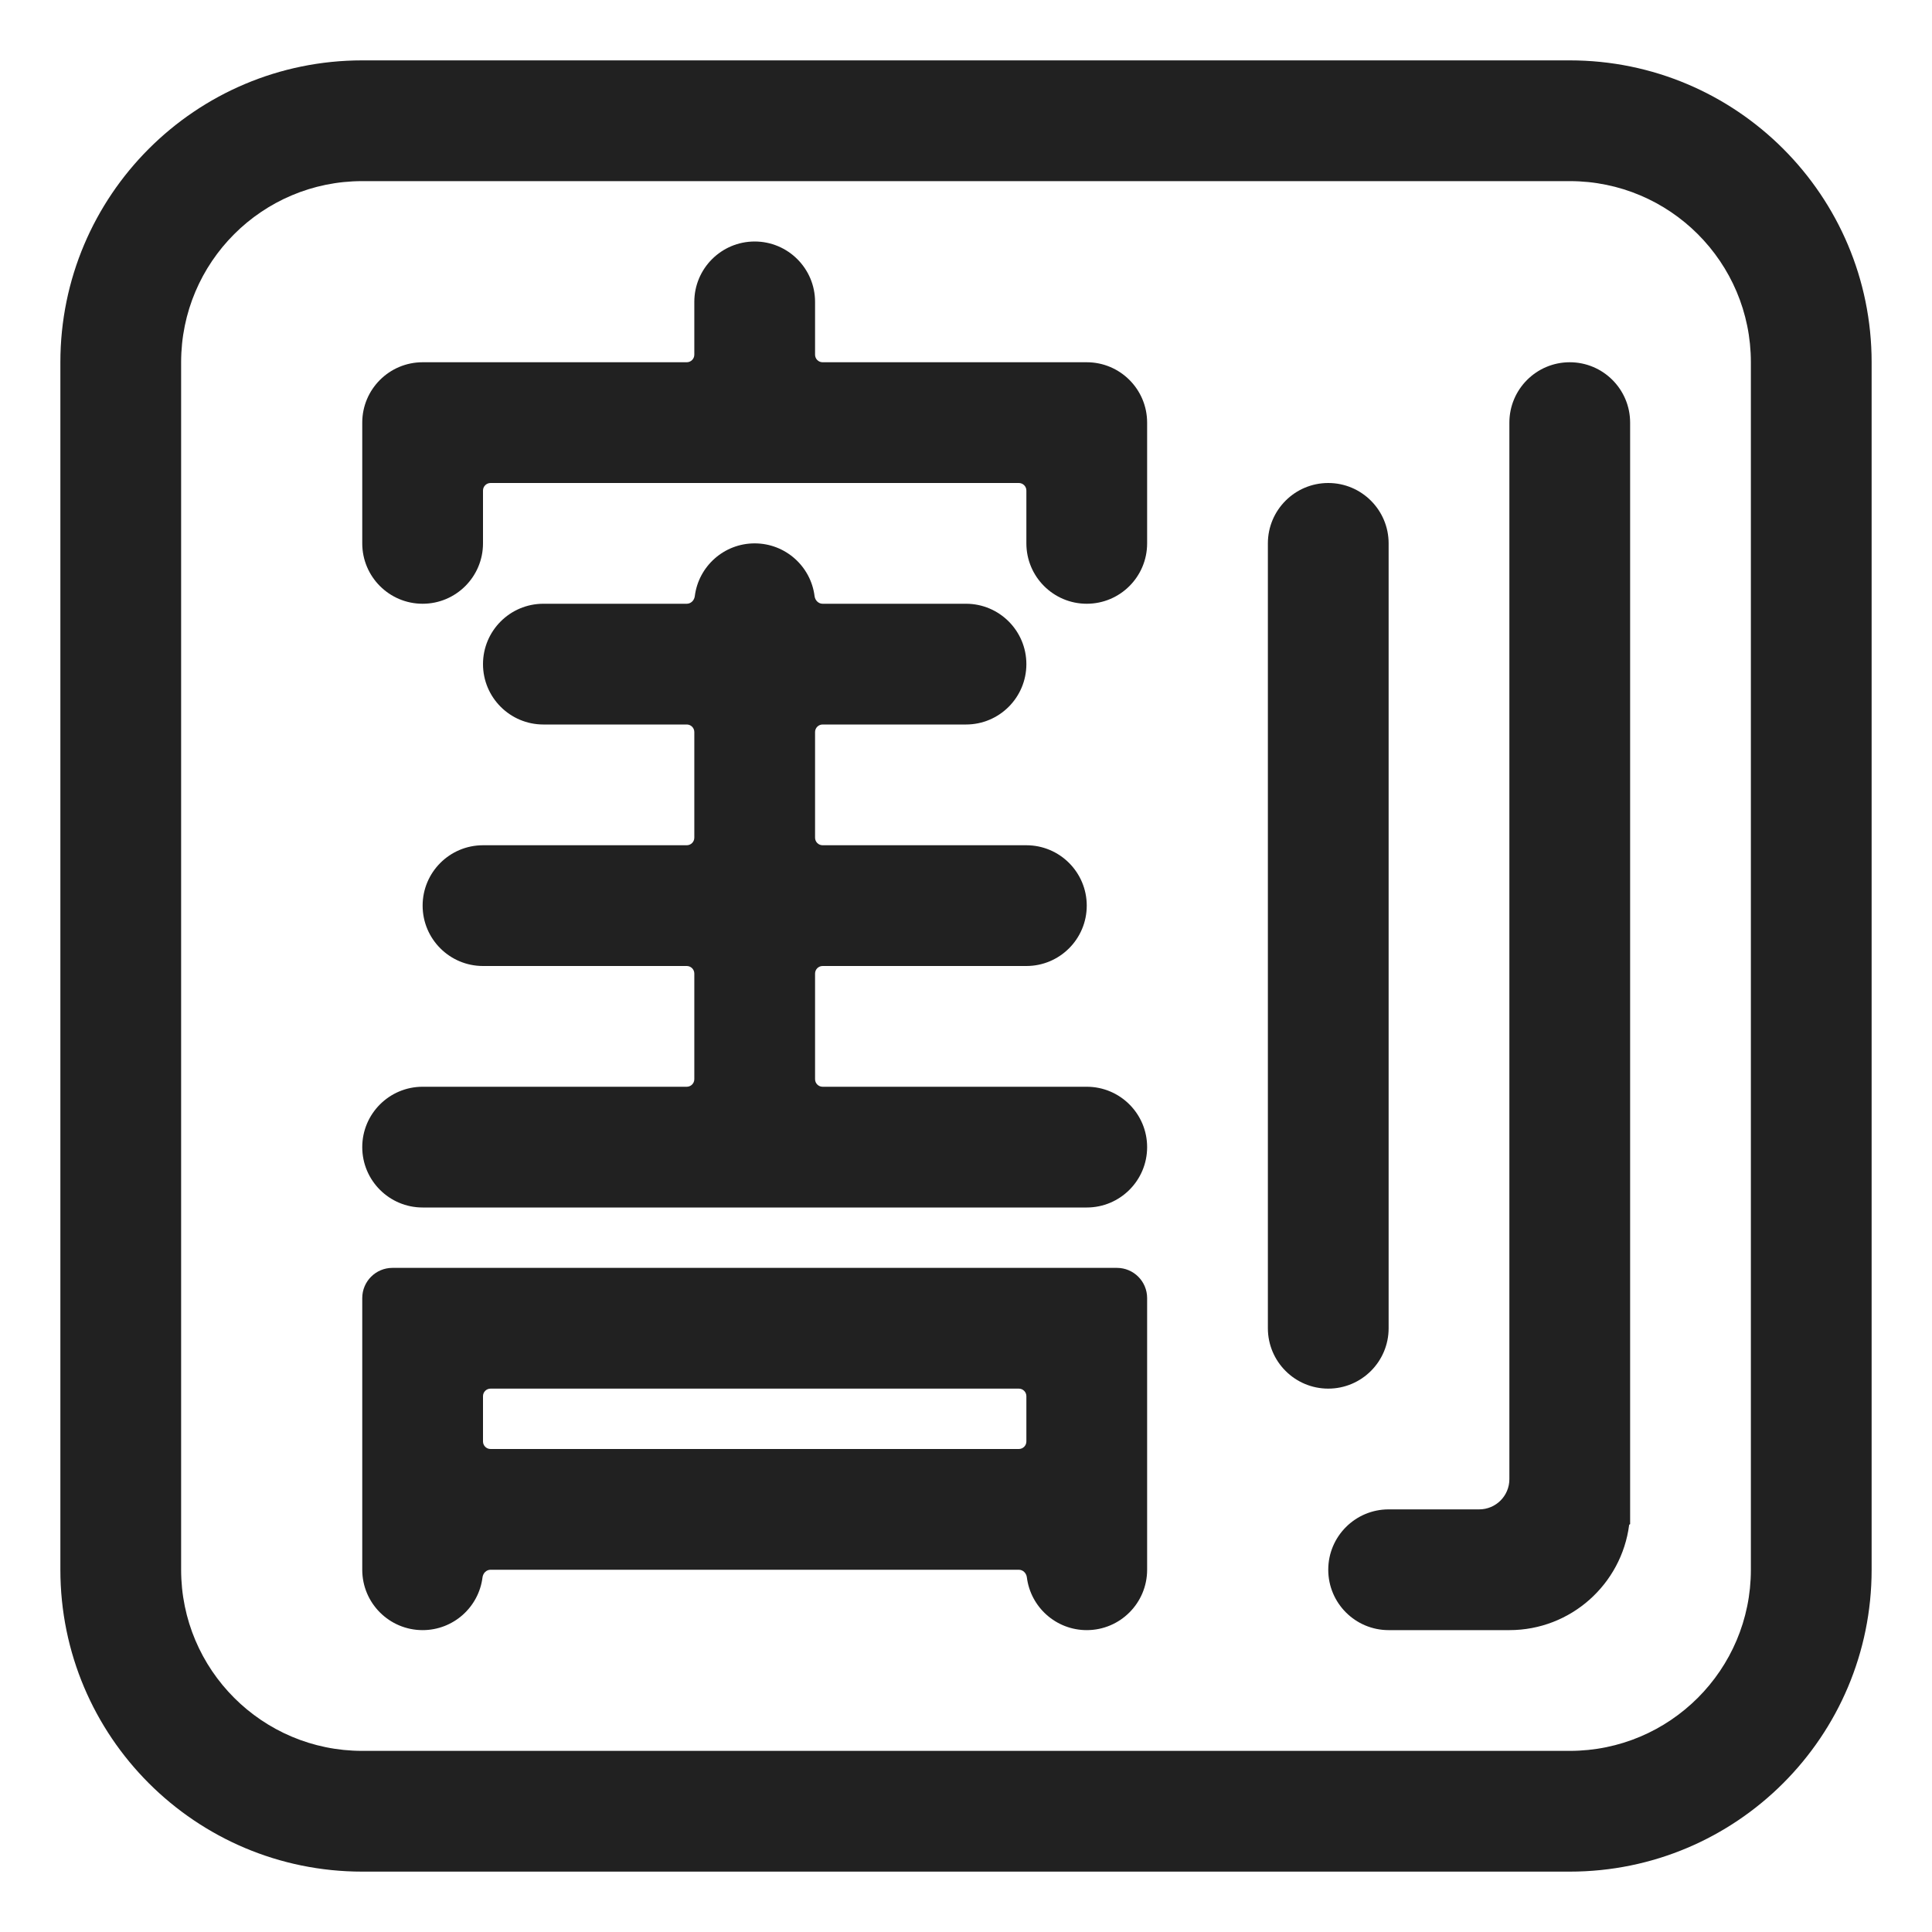
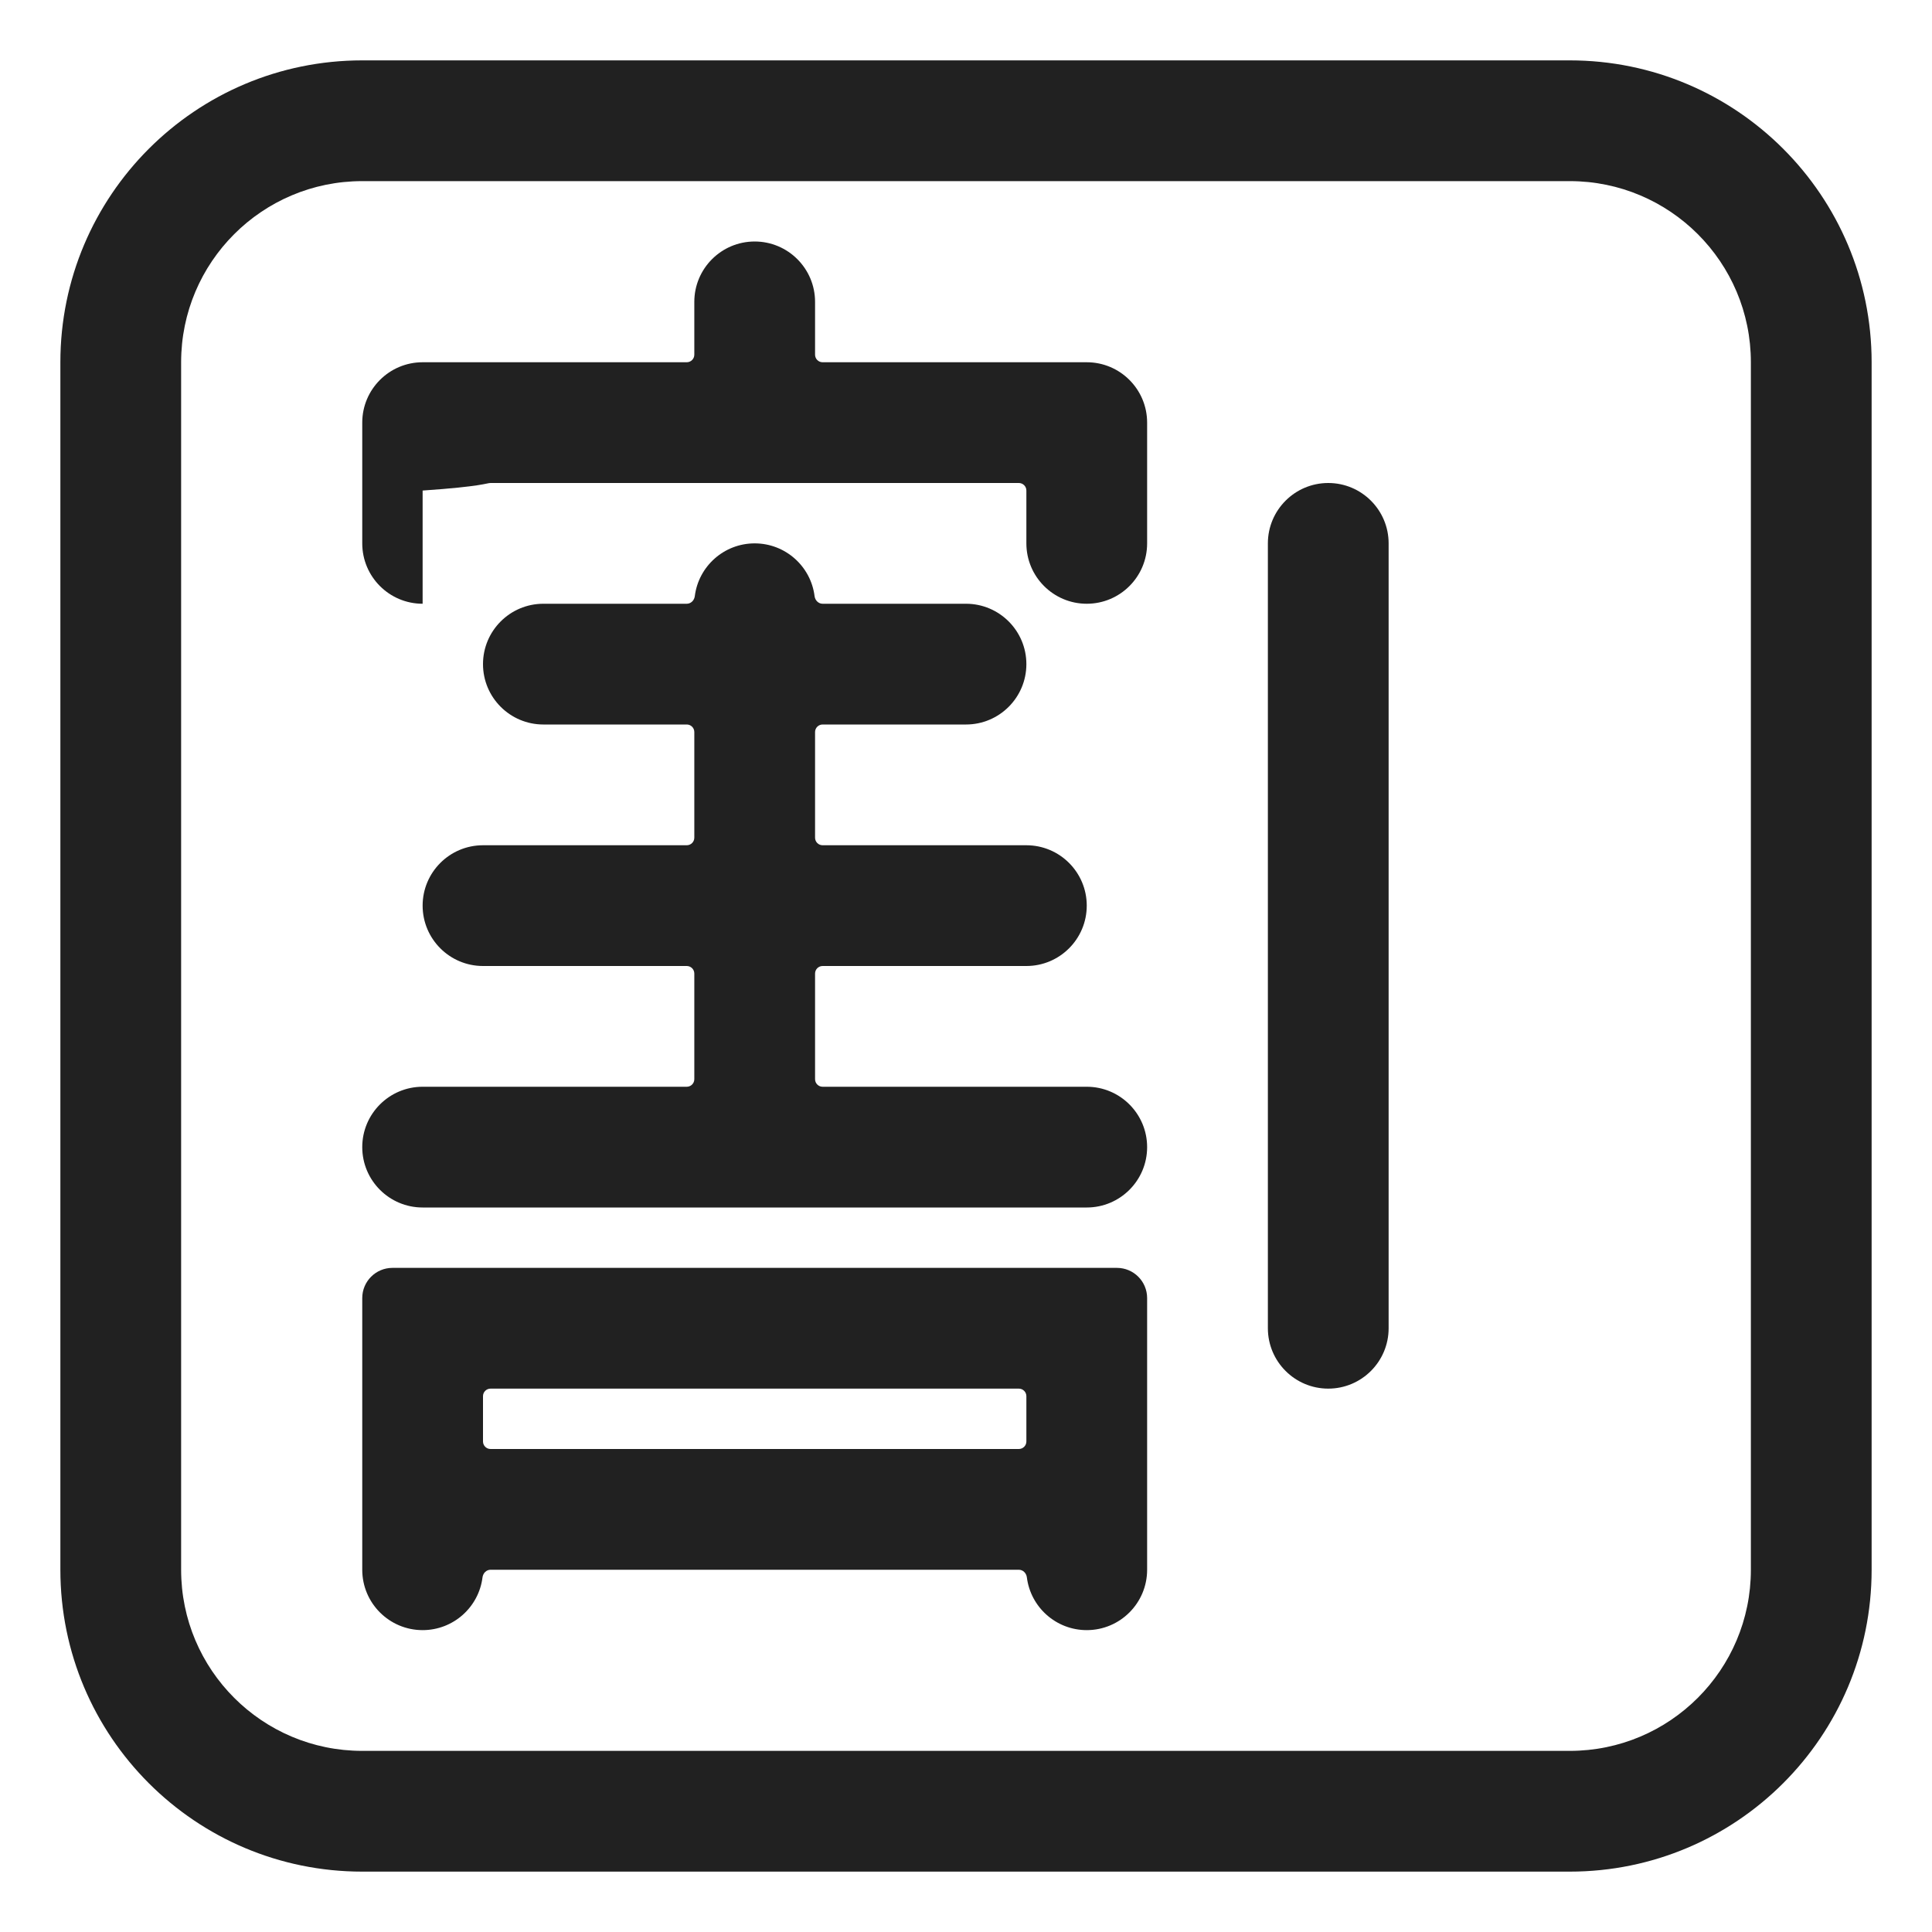
<svg xmlns="http://www.w3.org/2000/svg" width="32" height="32" viewBox="0 0 32 32" fill="none">
-   <path d="M12.5 4C11.948 4 11.5 4.448 11.5 5V5.875C11.5 5.944 11.444 6 11.375 6H7C6.448 6 6 6.448 6 7V9C6 9.552 6.448 10 7 10C7.552 10 8 9.552 8 9V8.125C8 8.056 8.056 8 8.125 8H16.875C16.944 8 17 8.056 17 8.125V9C17 9.552 17.448 10 18 10C18.552 10 19 9.552 19 9V7C19 6.448 18.552 6 18 6H13.625C13.556 6 13.5 5.944 13.5 5.875V5C13.5 4.448 13.052 4 12.5 4Z" fill="#212121" />
+   <path d="M12.5 4C11.948 4 11.5 4.448 11.5 5V5.875C11.5 5.944 11.444 6 11.375 6H7C6.448 6 6 6.448 6 7V9C6 9.552 6.448 10 7 10V8.125C8 8.056 8.056 8 8.125 8H16.875C16.944 8 17 8.056 17 8.125V9C17 9.552 17.448 10 18 10C18.552 10 19 9.552 19 9V7C19 6.448 18.552 6 18 6H13.625C13.556 6 13.5 5.944 13.5 5.875V5C13.5 4.448 13.052 4 12.5 4Z" fill="#212121" />
  <path d="M11.375 10C11.444 10 11.499 9.944 11.508 9.875C11.569 9.382 11.99 9 12.5 9C13.01 9 13.431 9.382 13.492 9.875C13.501 9.944 13.556 10 13.625 10H16C16.552 10 17 10.448 17 11C17 11.552 16.552 12 16 12H13.625C13.556 12 13.5 12.056 13.5 12.125V13.875C13.5 13.944 13.556 14 13.625 14H17C17.552 14 18 14.448 18 15C18 15.552 17.552 16 17 16H13.625C13.556 16 13.5 16.056 13.5 16.125V17.875C13.5 17.944 13.556 18 13.625 18H18C18.552 18 19 18.448 19 19C19 19.552 18.552 20 18 20H7C6.448 20 6 19.552 6 19C6 18.448 6.448 18 7 18H11.375C11.444 18 11.5 17.944 11.5 17.875V16.125C11.5 16.056 11.444 16 11.375 16H8C7.448 16 7 15.552 7 15C7 14.448 7.448 14 8 14H11.375C11.444 14 11.5 13.944 11.5 13.875V12.125C11.5 12.056 11.444 12 11.375 12H9C8.448 12 8 11.552 8 11C8 10.448 8.448 10 9 10H11.375Z" fill="#212121" />
  <path d="M6 21.5C6 21.224 6.224 21 6.5 21H18.5C18.776 21 19 21.224 19 21.5V26C19 26.552 18.552 27 18 27C17.49 27 17.069 26.618 17.008 26.125C16.999 26.056 16.944 26 16.875 26H8.125C8.056 26 8.001 26.056 7.992 26.125C7.931 26.618 7.51 27 7 27C6.448 27 6 26.552 6 26V21.5ZM17 23.125C17 23.056 16.944 23 16.875 23H8.125C8.056 23 8 23.056 8 23.125V23.875C8 23.944 8.056 24 8.125 24H16.875C16.944 24 17 23.944 17 23.875V23.125Z" fill="#212121" />
-   <path d="M26 6C25.448 6 25 6.448 25 7V24.5C25 24.776 24.776 25 24.5 25H23C22.448 25 22 25.448 22 26C22 26.552 22.448 27 23 27H25C26.017 27 26.857 26.24 26.984 25.257C26.984 25.253 26.988 25.25 26.992 25.25C26.996 25.25 27 25.246 27 25.242V7C27 6.448 26.552 6 26 6Z" fill="#212121" />
  <path d="M22 8C21.448 8 21 8.448 21 9V22C21 22.552 21.448 23 22 23C22.552 23 23 22.552 23 22V9C23 8.448 22.552 8 22 8Z" fill="#212121" />
  <path d="M6 1C3.239 1 1 3.239 1 6V26C1 28.761 3.239 31 6 31H26C28.761 31 31 28.761 31 26V6C31 3.239 28.761 1 26 1H6ZM3 6C3 4.343 4.343 3 6 3H26C27.657 3 29 4.343 29 6V26C29 27.657 27.657 29 26 29H6C4.343 29 3 27.657 3 26V6Z" fill="#212121" />
</svg>